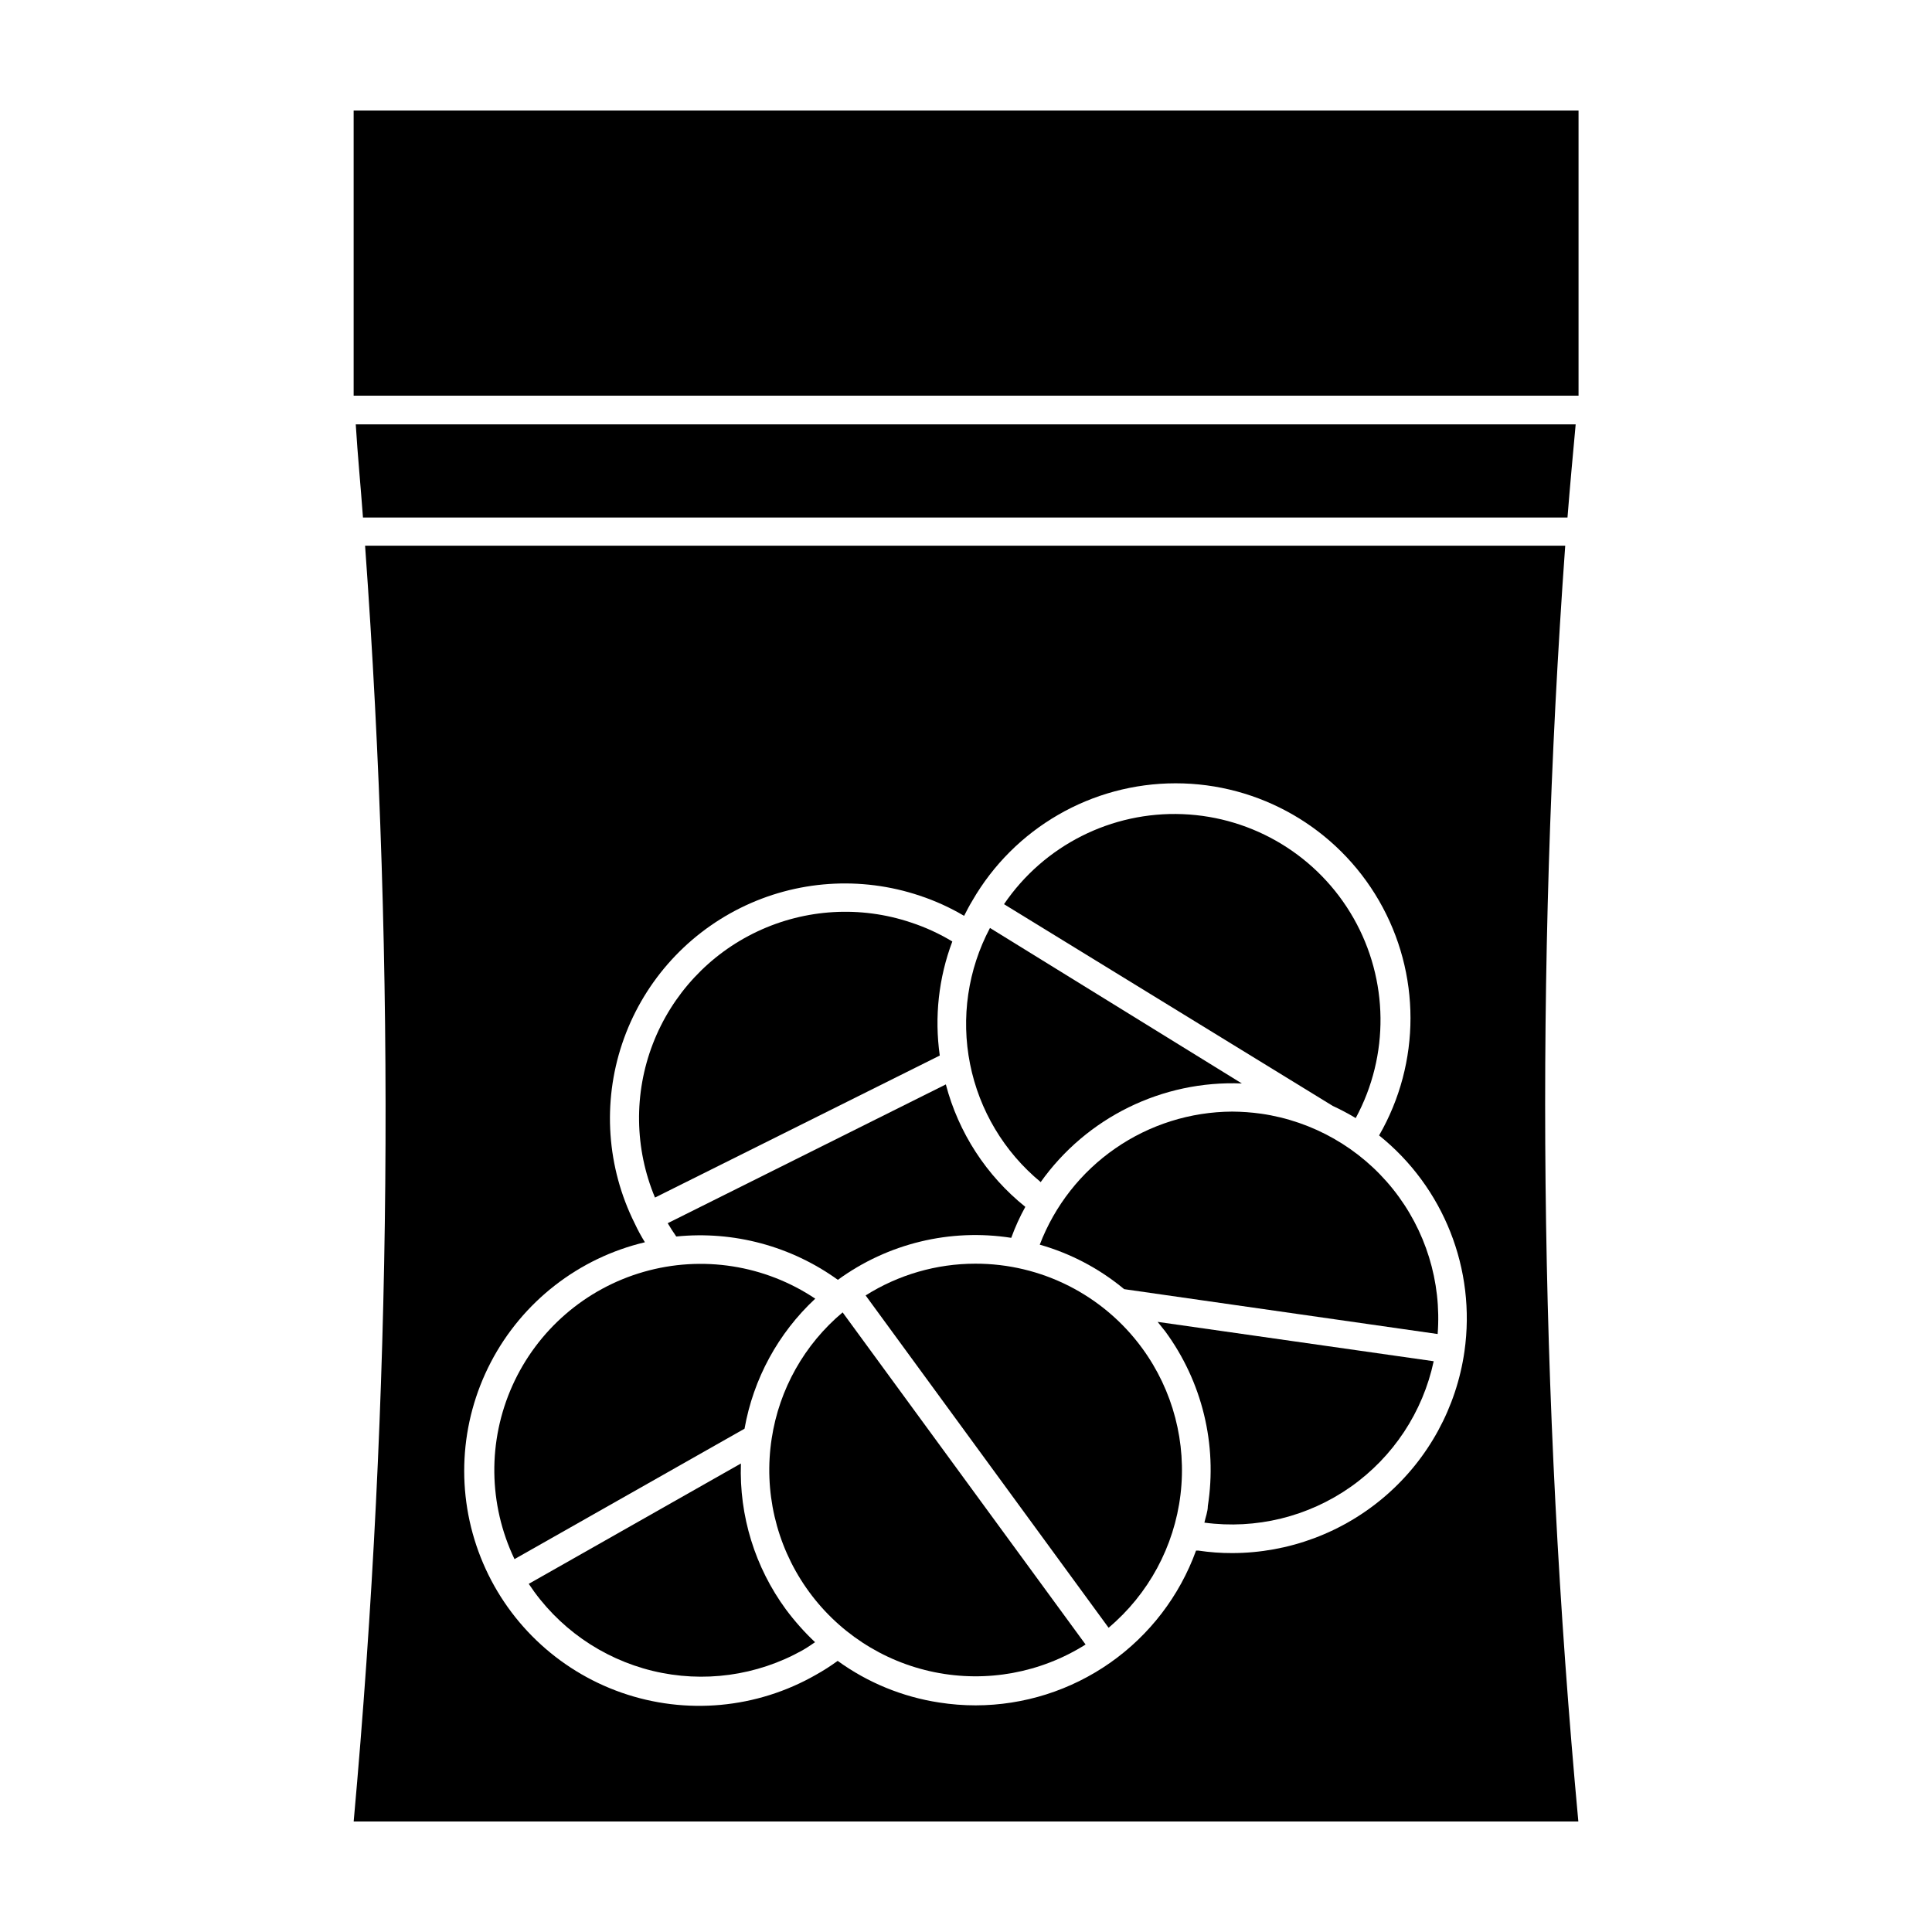
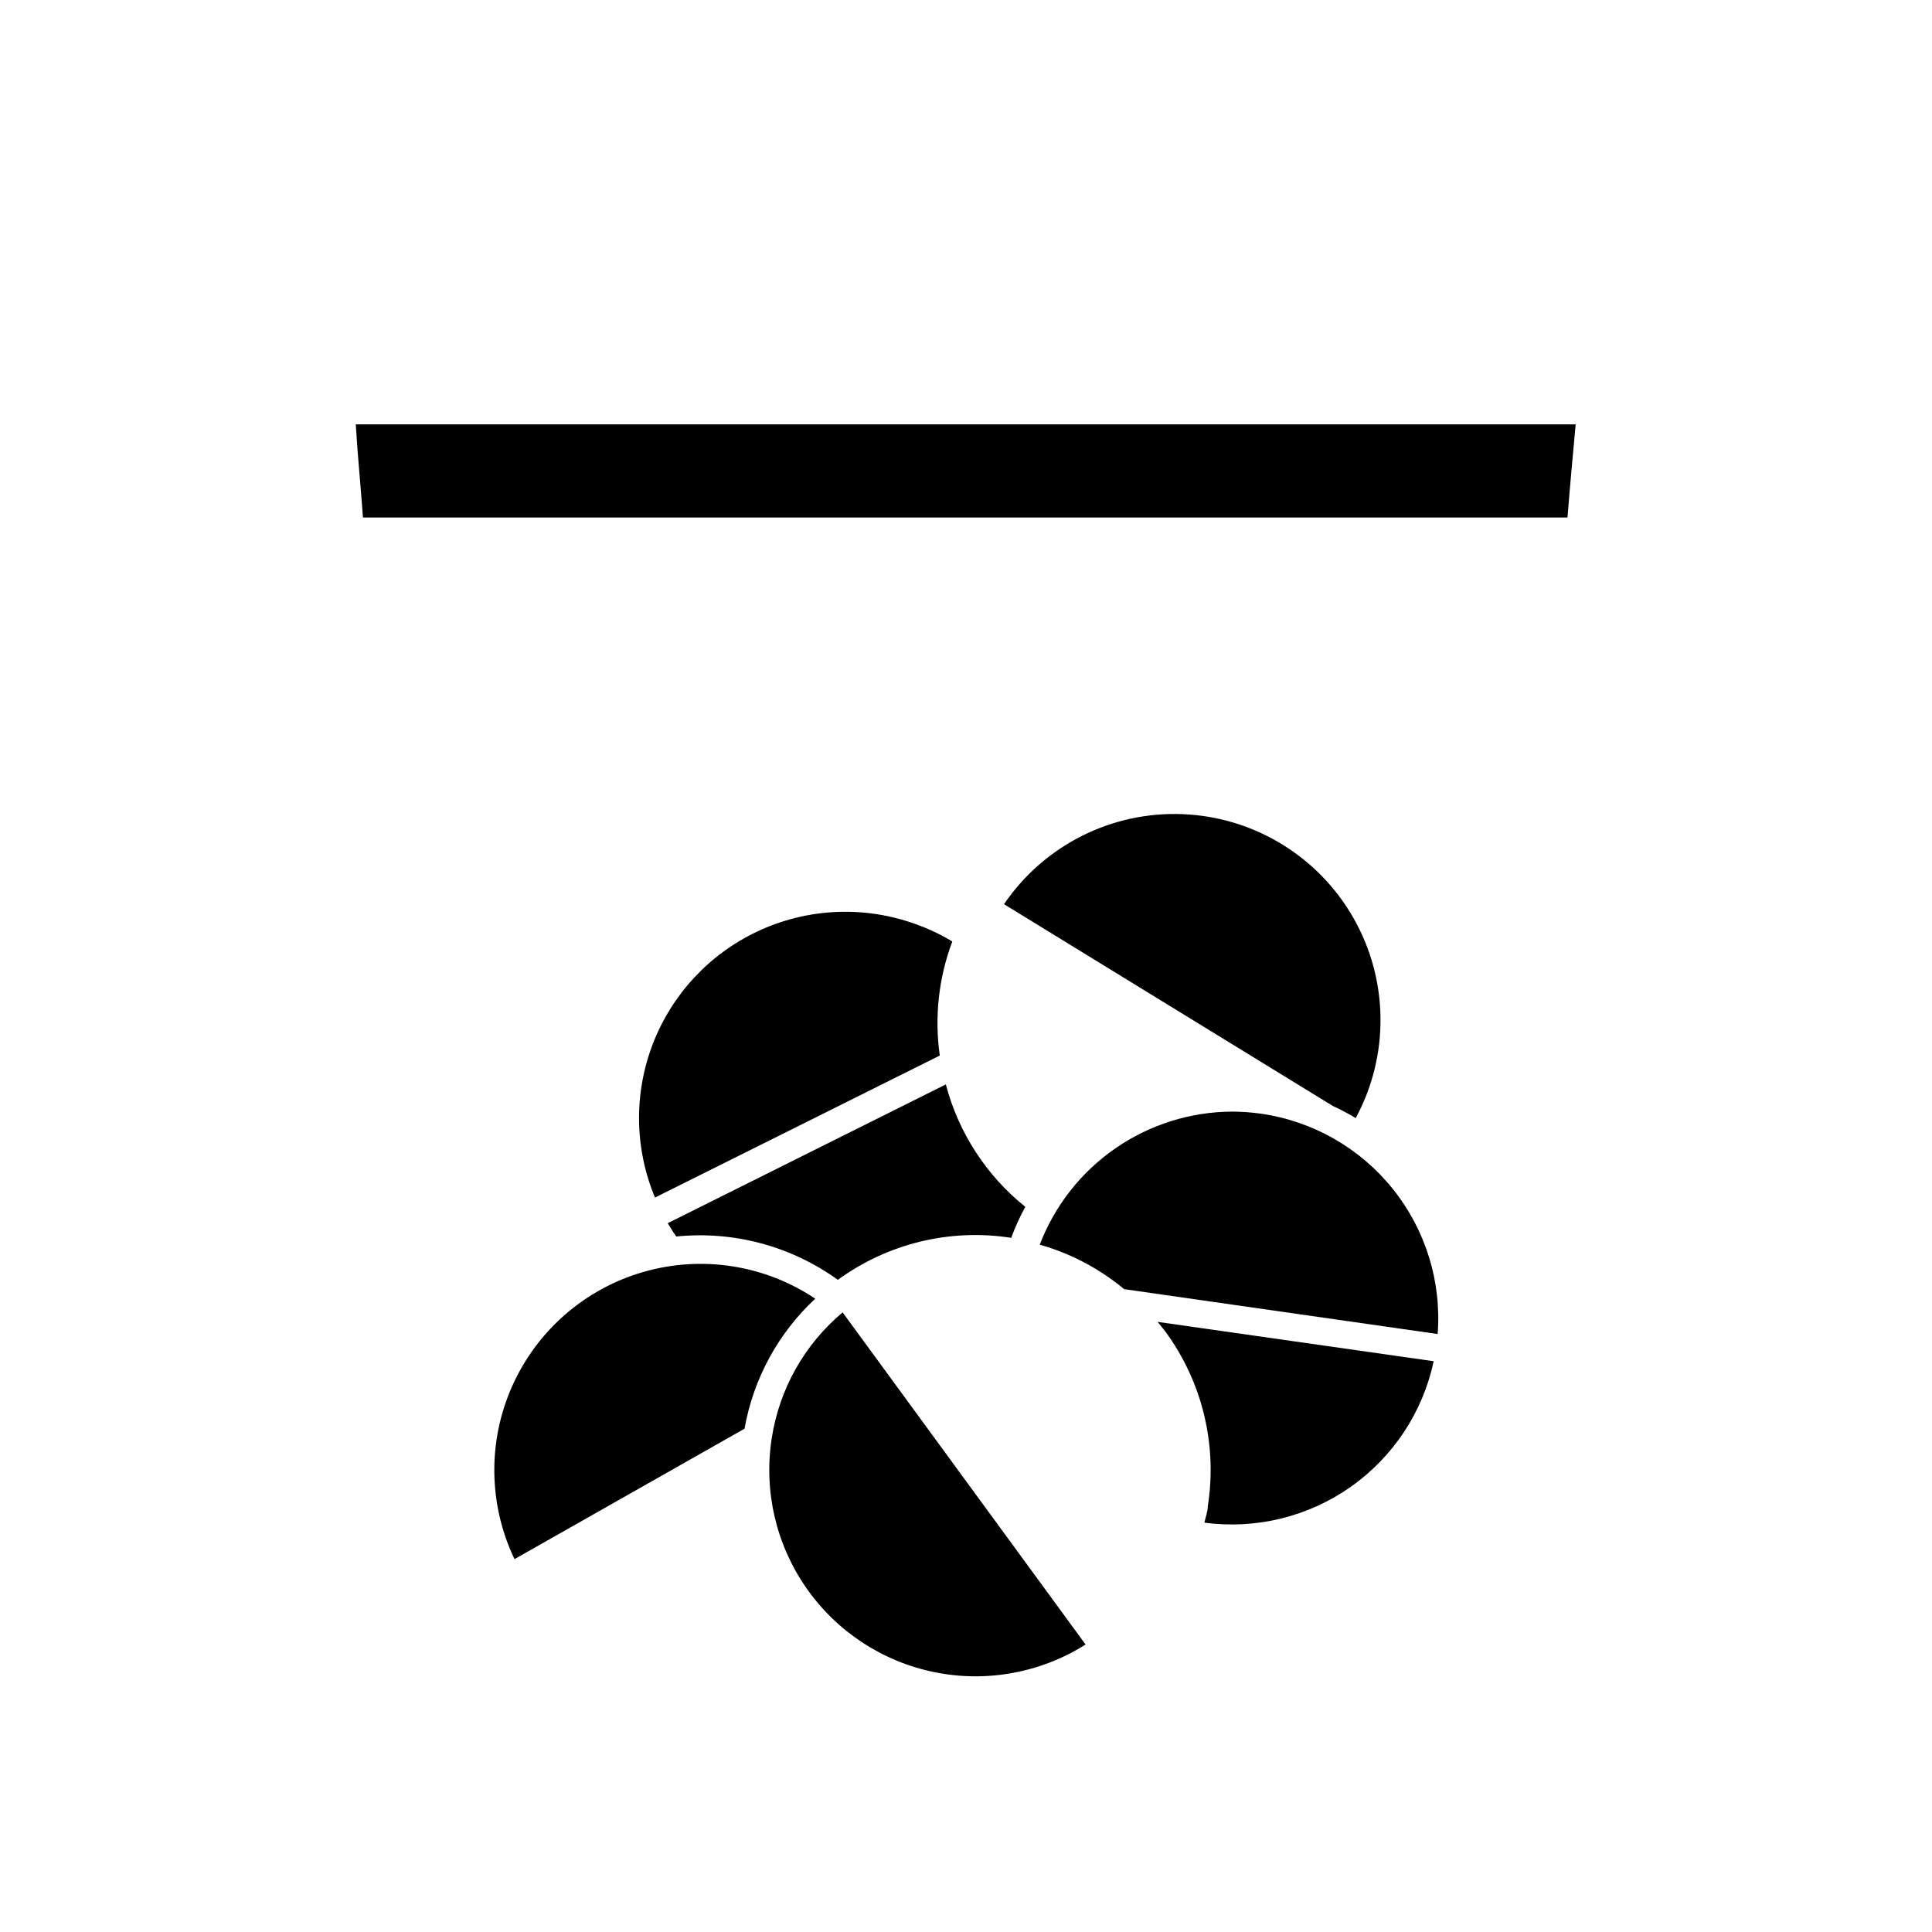
<svg xmlns="http://www.w3.org/2000/svg" fill="#000000" width="800px" height="800px" version="1.1" viewBox="144 144 512 512">
  <g>
    <path d="m240.19 281.15h319.21c0.656-8.262 1.41-16.473 2.168-24.688l-323.29 0.004c0.504 8.211 1.309 16.422 1.914 24.684z" />
-     <path d="m558.8 288.61h-318.05c8.141 112.6 7.133 225.67-3.023 338.11h324.55c-10.422-112.41-11.582-225.5-3.477-338.11zm-26.703 213.52c-2.121 14.824-9.512 28.387-20.816 38.203-11.309 9.816-25.773 15.23-40.75 15.25-2.984 0.008-5.965-0.211-8.918-0.652h-0.656 0.004c-4.352 11.996-12.289 22.367-22.734 29.703-10.445 7.34-22.895 11.285-35.66 11.305-3.238 0-6.473-0.254-9.672-0.754-9.719-1.484-18.941-5.266-26.902-11.035-1.84 1.344-3.758 2.57-5.746 3.68-15.676 8.98-34.484 10.711-51.539 4.738-17.055-5.973-30.676-19.059-37.32-35.863-6.648-16.801-5.668-35.664 2.684-51.688 8.352-16.027 23.254-27.633 40.836-31.805-0.957-1.562-1.863-3.176-2.719-5.039h-0.004c-7.371-14.789-8.562-31.902-3.312-47.57 5.254-15.668 16.516-28.605 31.312-35.965 14.793-7.359 31.91-8.535 47.574-3.269 4.09 1.355 8.027 3.144 11.738 5.34 0.707-1.359 1.359-2.672 2.168-3.981h-0.004c11.105-19.262 31.645-31.133 53.875-31.145 22.23-0.012 42.781 11.84 53.906 31.086 11.129 19.246 11.141 42.969 0.035 62.227 17.125 13.742 25.723 35.5 22.621 57.234z" />
    <path d="m320.95 468.16c0.707 1.211 1.461 2.367 2.266 3.527h0.004c15.199-1.543 30.434 2.547 42.824 11.484 13.23-9.656 29.762-13.66 45.945-11.133 1.027-2.832 2.273-5.574 3.731-8.211-10.32-8.277-17.703-19.652-21.062-32.445z" />
    <path d="m393.05 423.73c-1.445-10.195-0.305-20.59 3.324-30.227-3.457-2.09-7.144-3.781-10.984-5.039-13.348-4.477-27.91-3.625-40.648 2.371-12.742 5.992-22.676 16.676-27.738 29.812-5.059 13.141-4.852 27.727 0.574 40.719z" />
    <path d="m503.28 440.3c8.965-16.586 8.742-36.621-0.59-53.004-9.328-16.379-26.449-26.793-45.289-27.539-18.836-0.75-36.727 8.273-47.328 23.863l87.109 53.453c2.086 0.965 4.121 2.043 6.098 3.227z" />
-     <path d="m419.75 457.33c12.203-17.203 32.281-27.062 53.355-26.199l-66.754-41.211c-5.856 11.047-7.723 23.777-5.281 36.039 2.441 12.262 9.043 23.309 18.68 31.27z" />
    <path d="m360.05 488.16c-13.371-8.941-30-11.539-45.461-7.106-15.461 4.434-28.184 15.453-34.781 30.121-6.598 14.668-6.398 31.496 0.539 46.008l60.961-34.562c2.336-13.219 8.914-25.316 18.742-34.461z" />
-     <path d="m340.35 531.84-56.227 31.895c7.629 11.547 19.34 19.781 32.789 23.055 13.445 3.269 27.633 1.332 39.711-5.422 1.16-0.656 2.266-1.41 3.375-2.168-2.816-2.66-5.394-5.559-7.707-8.664-8.215-11.191-12.422-24.82-11.941-38.695z" />
    <path d="m478.19 439.14c-2.539-0.355-5.098-0.539-7.66-0.555-11.062 0.055-21.852 3.449-30.949 9.742-9.102 6.293-16.082 15.191-20.035 25.523 8.195 2.328 15.816 6.344 22.367 11.789l83.078 11.891c1.062-13.855-3.18-27.594-11.871-38.438-8.691-10.84-21.18-17.973-34.93-19.953z" />
    <path d="m452.8 496.83c9.785 13.312 13.848 29.977 11.285 46.297 0 1.461-0.605 2.922-0.906 4.383v0.004c13.656 1.836 27.5-1.547 38.766-9.477 11.266-7.934 19.121-19.824 21.996-33.297l-73.156-10.43z" />
    <path d="m348.51 525.2c-2.152 13.898 1.129 28.09 9.172 39.629 8.039 11.539 20.215 19.535 34 22.324 13.785 2.793 28.113 0.164 40.008-7.34l-64.387-88.016c-10.117 8.477-16.801 20.352-18.793 33.402z" />
-     <path d="m402.47 478.89c-10.293 0.004-20.371 2.918-29.07 8.414l64.387 88.066c10.59-8.922 17.398-21.527 19.055-35.273 1.652-13.746-1.969-27.609-10.137-38.785-10.309-14.125-26.754-22.461-44.234-22.422z" />
-     <path d="m237.72 173.29h324.61v75.57h-324.61z" />
  </g>
</svg>